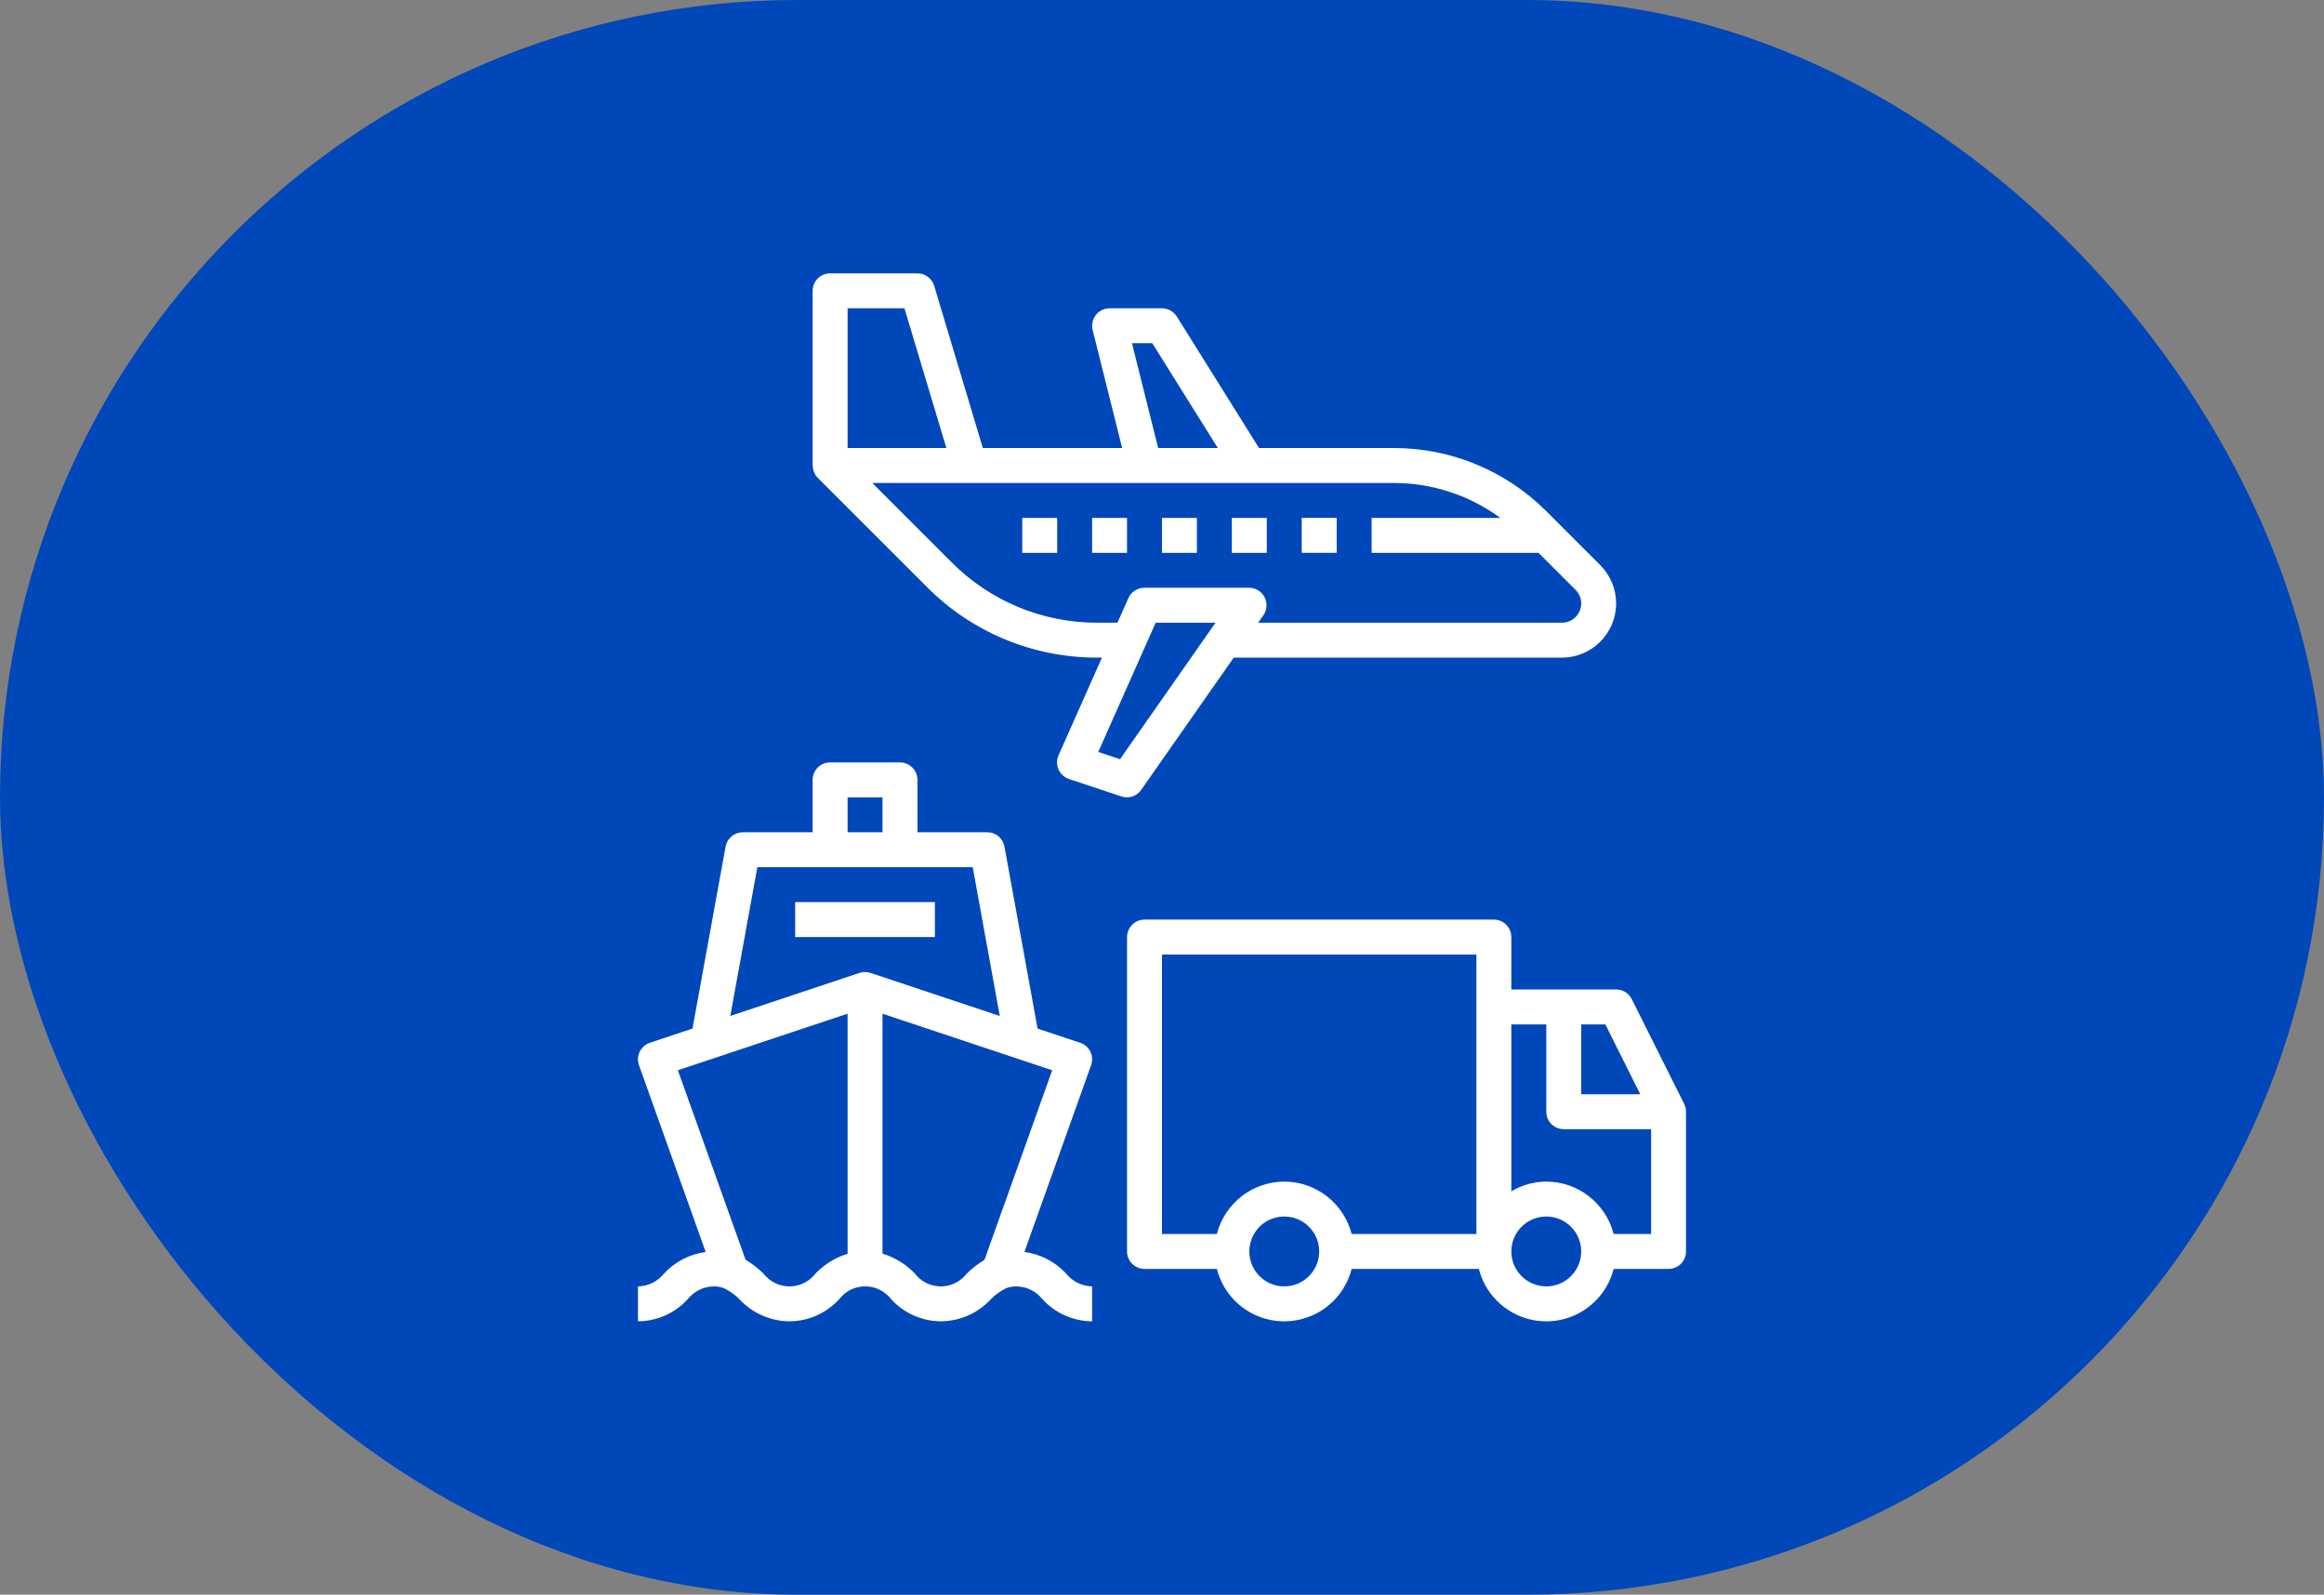
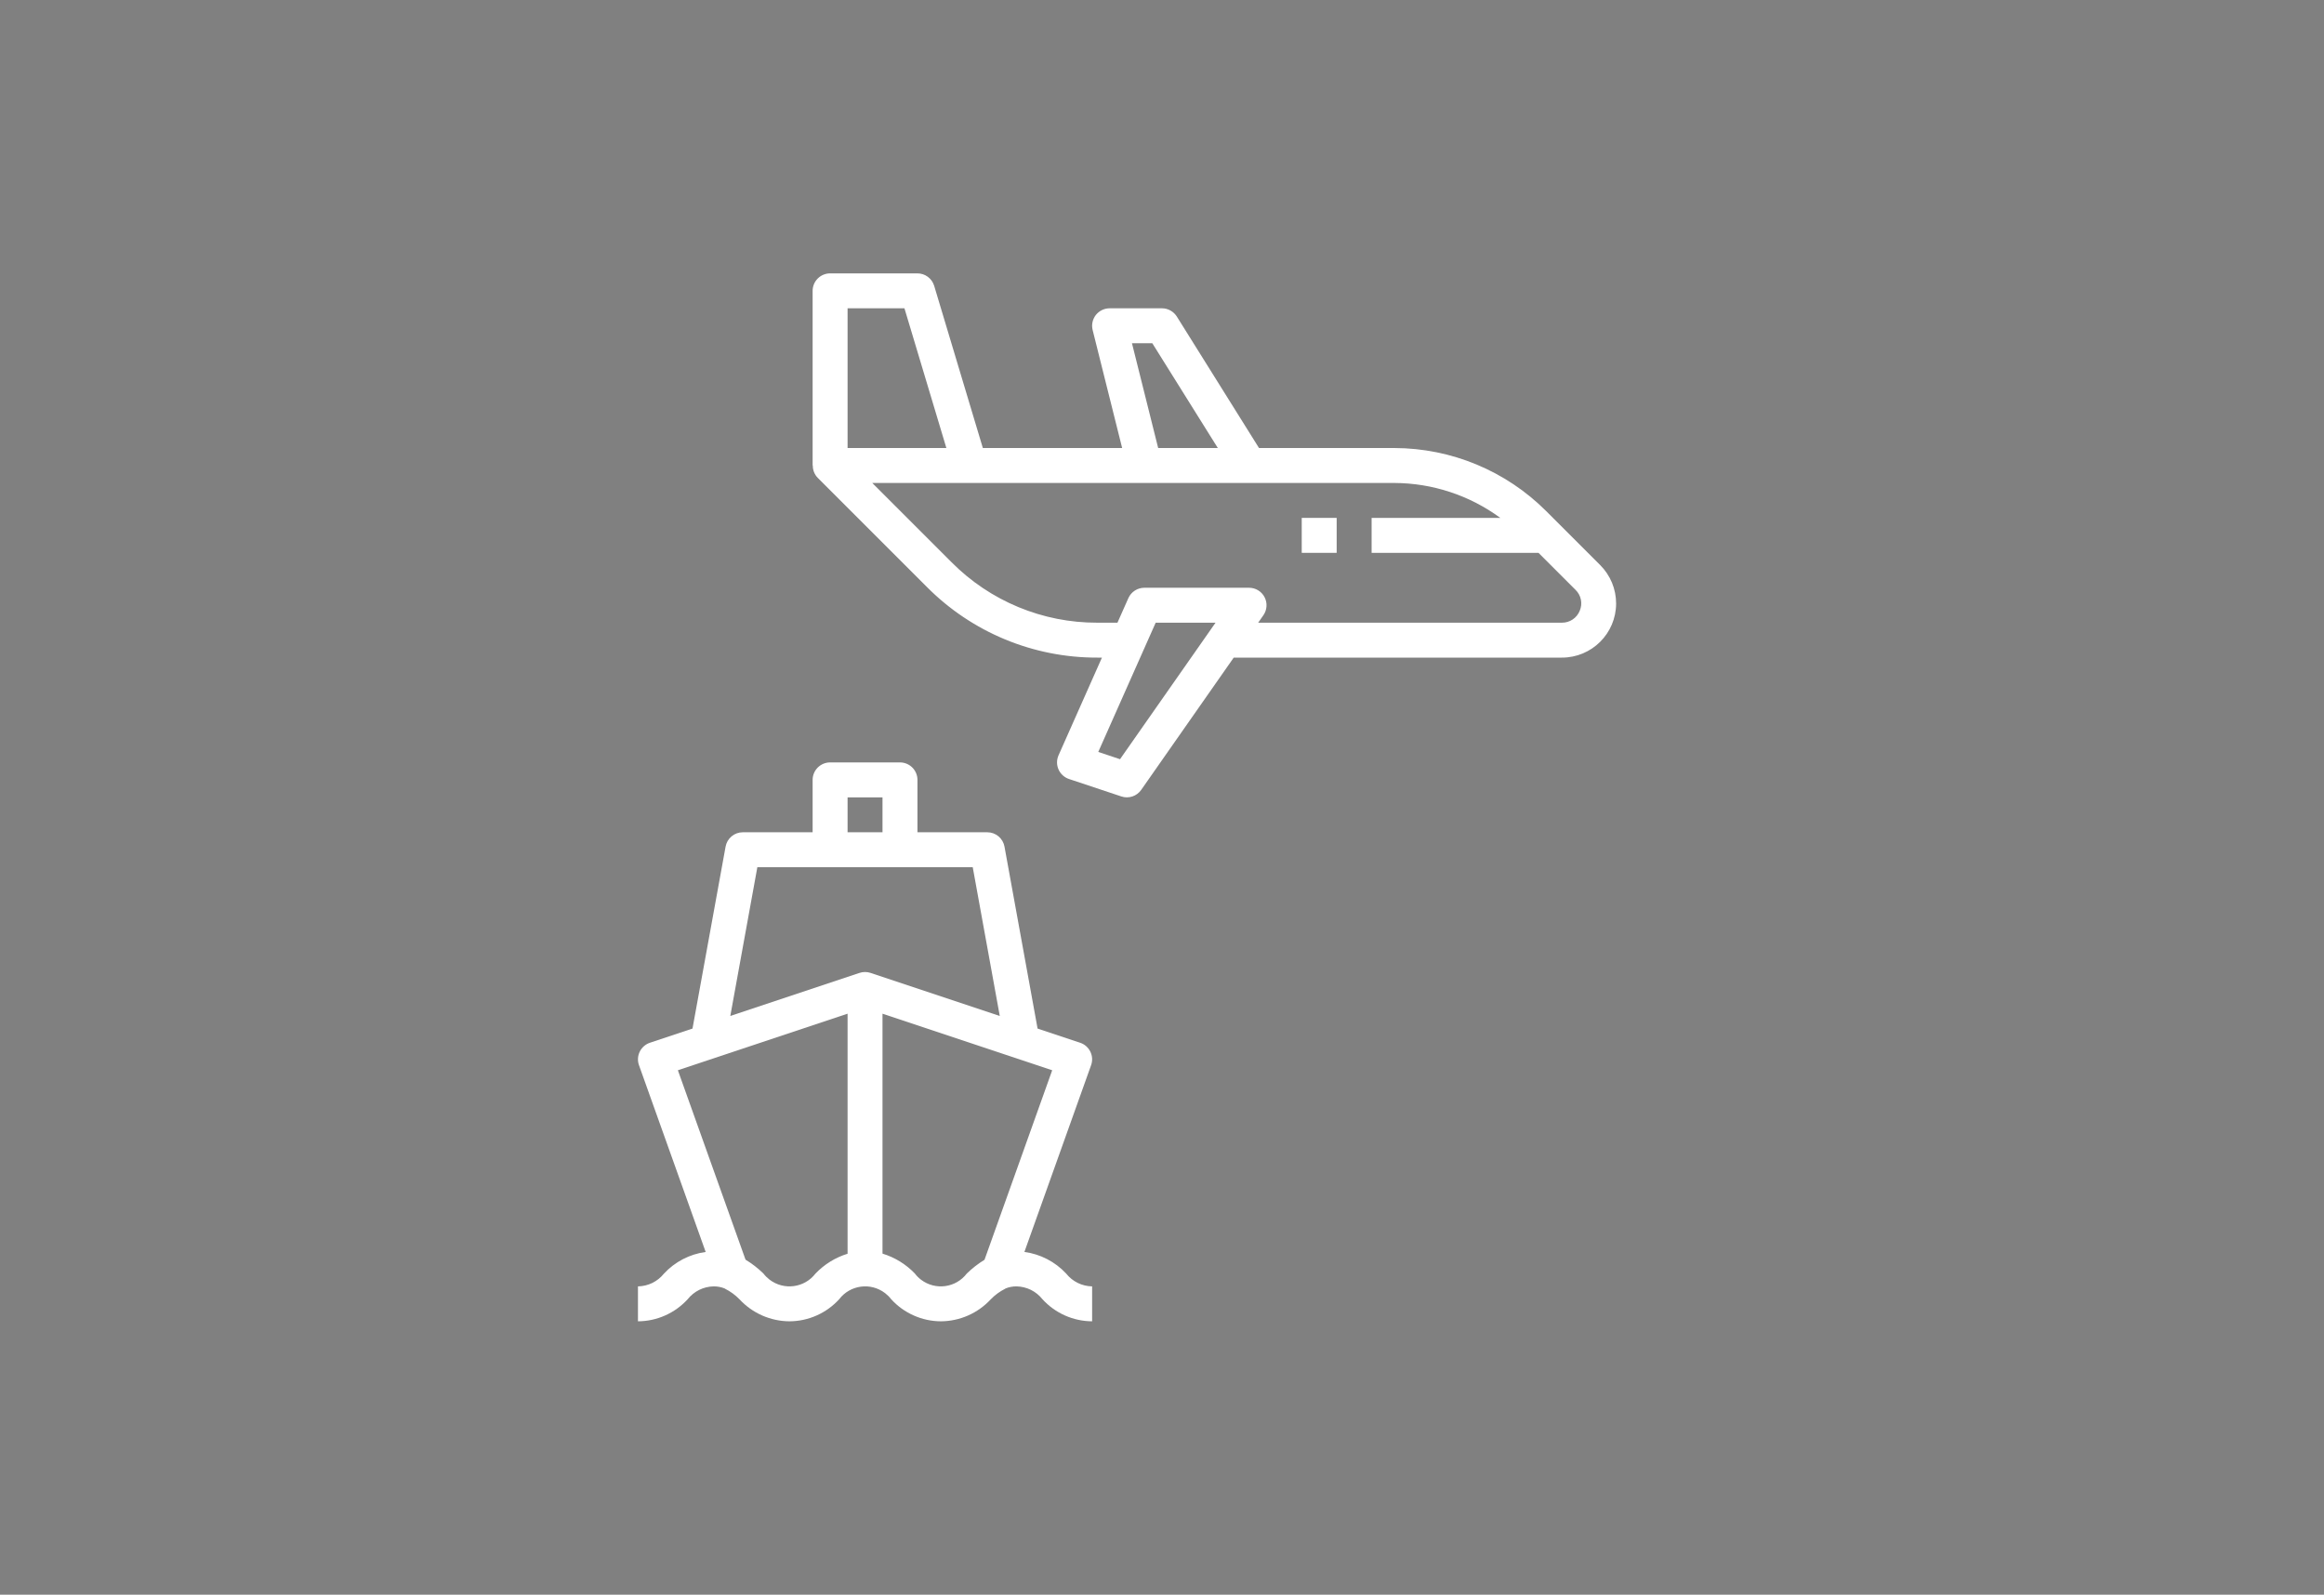
<svg xmlns="http://www.w3.org/2000/svg" width="102" height="70" viewBox="0 0 102 70" fill="none">
  <rect x="0" y="0" width="102" height="70" fill="#808080" stroke="none" />
-   <rect width="102" height="70" rx="35" fill="#0047BA" />
-   <path d="M34.9 39.599H41.033V41.133H34.9V39.599ZM73.918 48.456L71.618 43.857C71.555 43.729 71.457 43.622 71.335 43.547C71.214 43.472 71.075 43.433 70.932 43.433H66.332V41.133C66.332 40.929 66.252 40.734 66.108 40.591C65.964 40.447 65.769 40.366 65.566 40.366H50.233C50.029 40.366 49.834 40.447 49.691 40.591C49.547 40.734 49.466 40.929 49.466 41.133V54.933C49.466 55.136 49.547 55.331 49.691 55.475C49.834 55.618 50.029 55.699 50.233 55.699H53.408C53.823 57.333 55.484 58.321 57.118 57.905C57.65 57.77 58.136 57.494 58.524 57.105C58.912 56.717 59.188 56.231 59.324 55.699H64.908C65.323 57.333 66.984 58.321 68.618 57.905C69.15 57.77 69.635 57.494 70.024 57.105C70.412 56.717 70.688 56.231 70.823 55.699H73.232C73.436 55.699 73.631 55.618 73.775 55.475C73.918 55.331 73.999 55.136 73.999 54.933V48.799C73.999 48.68 73.971 48.563 73.918 48.456ZM56.366 56.466C55.519 56.466 54.833 55.779 54.833 54.933C54.833 54.086 55.519 53.399 56.366 53.399C57.213 53.399 57.899 54.086 57.899 54.933C57.898 55.779 57.212 56.465 56.366 56.466ZM64.799 54.166H59.324C58.976 52.816 57.76 51.87 56.366 51.866C54.971 51.87 53.756 52.816 53.408 54.166H50.999V41.9H64.799V54.166ZM69.399 44.966H70.459L71.992 48.033H69.399V44.966ZM67.866 56.466C67.019 56.466 66.332 55.779 66.332 54.933C66.332 54.086 67.019 53.399 67.866 53.399C68.713 53.399 69.399 54.086 69.399 54.933C69.398 55.779 68.712 56.465 67.866 56.466ZM72.466 54.166H70.823C70.476 52.816 69.26 51.87 67.866 51.866C67.326 51.869 66.796 52.016 66.332 52.293V44.966H67.866V48.799C67.866 49.003 67.947 49.198 68.09 49.342C68.234 49.485 68.429 49.566 68.632 49.566H72.466V54.166ZM44.866 22.733H46.399V24.267H44.866V22.733ZM47.933 22.733H49.465V24.267H47.933V22.733ZM50.999 22.733H52.532V24.267H50.999V22.733ZM54.066 22.733H55.599V24.267H54.066V22.733Z" fill="white" />
  <path d="M70.233 24.805L67.857 22.43C66.091 20.666 63.7 19.673 61.204 19.666H55.258L51.65 13.894C51.581 13.784 51.485 13.693 51.371 13.63C51.258 13.566 51.13 13.533 51 13.533H48.7C48.583 13.533 48.468 13.56 48.364 13.611C48.259 13.662 48.167 13.736 48.095 13.828C48.024 13.92 47.974 14.027 47.95 14.141C47.925 14.255 47.928 14.373 47.956 14.486L49.251 19.666H43.137L41.001 12.546C40.953 12.389 40.856 12.25 40.724 12.152C40.592 12.053 40.431 12 40.267 12H36.433C36.23 12 36.035 12.081 35.891 12.225C35.747 12.368 35.666 12.563 35.666 12.767V20.433H35.674C35.672 20.533 35.691 20.633 35.728 20.726C35.766 20.819 35.821 20.904 35.891 20.975L40.683 25.767C41.661 26.752 42.826 27.533 44.108 28.065C45.391 28.597 46.767 28.869 48.155 28.866H48.364L46.459 33.155C46.416 33.253 46.393 33.359 46.393 33.465C46.393 33.572 46.415 33.678 46.459 33.776C46.502 33.874 46.565 33.961 46.644 34.033C46.723 34.105 46.816 34.16 46.917 34.194L49.216 34.96C49.373 35.013 49.542 35.013 49.699 34.961C49.856 34.909 49.992 34.808 50.087 34.672L54.148 28.866H68.548C69.862 28.869 70.928 27.806 70.931 26.493C70.931 26.18 70.87 25.869 70.75 25.579C70.63 25.29 70.454 25.027 70.233 24.805ZM50.575 15.067L53.45 19.666H50.832L49.682 15.067H50.575ZM37.2 13.533H39.696L41.536 19.666H37.2V13.533ZM49.158 33.325L48.203 33.006L50.723 27.333H53.35L49.158 33.325ZM69.335 26.808C69.272 26.965 69.164 27.099 69.023 27.193C68.883 27.287 68.717 27.335 68.548 27.333H55.221L55.45 27.006C55.53 26.891 55.577 26.756 55.586 26.616C55.596 26.477 55.566 26.337 55.501 26.212C55.437 26.088 55.339 25.984 55.219 25.911C55.099 25.838 54.962 25.8 54.822 25.8H50.225C50.076 25.8 49.931 25.843 49.807 25.924C49.682 26.005 49.584 26.12 49.524 26.255L49.045 27.333H48.155C46.968 27.336 45.792 27.103 44.696 26.648C43.599 26.193 42.603 25.525 41.767 24.683L38.284 21.2H61.204C62.875 21.207 64.501 21.744 65.849 22.733H60.2V24.267H67.525L69.15 25.892C69.27 26.008 69.352 26.157 69.385 26.321C69.418 26.485 69.401 26.654 69.335 26.808ZM46.793 55.903C46.31 55.384 45.663 55.049 44.961 54.954L47.888 46.757C47.923 46.661 47.937 46.559 47.932 46.457C47.926 46.355 47.9 46.256 47.855 46.164C47.811 46.072 47.748 45.99 47.672 45.923C47.595 45.856 47.506 45.804 47.409 45.772L45.539 45.149L44.087 37.163C44.055 36.986 43.962 36.826 43.824 36.711C43.687 36.596 43.513 36.533 43.333 36.533H40.267V34.233C40.267 34.03 40.186 33.835 40.042 33.691C39.898 33.547 39.703 33.466 39.5 33.466H36.433C36.23 33.466 36.035 33.547 35.891 33.691C35.747 33.835 35.666 34.03 35.666 34.233V36.533H32.6C32.42 36.533 32.246 36.596 32.109 36.711C31.971 36.826 31.878 36.986 31.846 37.163L30.394 45.149L28.524 45.772C28.428 45.804 28.34 45.855 28.264 45.921C28.188 45.987 28.126 46.067 28.081 46.157C28.036 46.248 28.009 46.346 28.002 46.446C27.995 46.547 28.008 46.648 28.04 46.743L28.045 46.757L30.972 54.955C30.271 55.05 29.625 55.385 29.143 55.903C29.006 56.075 28.832 56.215 28.635 56.313C28.437 56.41 28.22 56.462 28 56.466V57.999C28.411 57.997 28.817 57.91 29.192 57.743C29.568 57.576 29.905 57.333 30.182 57.03C30.319 56.857 30.493 56.717 30.69 56.619C30.888 56.522 31.105 56.469 31.325 56.466C31.487 56.465 31.648 56.495 31.799 56.554C31.805 56.557 31.809 56.563 31.816 56.566C32.056 56.686 32.275 56.845 32.461 57.038C32.742 57.339 33.08 57.58 33.456 57.745C33.833 57.91 34.239 57.997 34.65 57.999C35.061 57.997 35.467 57.91 35.842 57.743C36.218 57.576 36.555 57.333 36.832 57.029C37.314 56.399 38.216 56.279 38.846 56.762C38.946 56.839 39.036 56.928 39.113 57.029C39.389 57.333 39.726 57.575 40.101 57.742C40.477 57.91 40.882 57.997 41.293 57.999C41.704 57.997 42.11 57.91 42.486 57.745C42.862 57.58 43.2 57.339 43.48 57.038C43.665 56.846 43.882 56.688 44.12 56.568C44.127 56.565 44.131 56.558 44.138 56.555C44.289 56.495 44.45 56.465 44.613 56.466C44.833 56.47 45.049 56.522 45.246 56.619C45.443 56.717 45.616 56.857 45.752 57.029C46.029 57.333 46.366 57.576 46.741 57.743C47.117 57.91 47.522 57.997 47.933 57.999V56.466C47.713 56.462 47.497 56.41 47.3 56.313C47.102 56.215 46.929 56.075 46.793 55.903ZM37.2 35H38.733V36.533H37.2V35ZM37.2 55.033C36.664 55.198 36.179 55.498 35.792 55.903C35.308 56.533 34.405 56.652 33.774 56.169C33.674 56.092 33.584 56.003 33.508 55.903C33.27 55.67 33.006 55.466 32.721 55.293L29.752 46.979L37.2 44.496V55.033ZM37.724 42.706L32.053 44.596L33.24 38.066H42.693L43.88 44.596L38.209 42.706C38.052 42.653 37.881 42.653 37.724 42.706ZM43.21 55.298C42.929 55.47 42.668 55.673 42.432 55.903C41.951 56.532 41.051 56.652 40.421 56.171C40.321 56.094 40.23 56.004 40.154 55.903C39.763 55.494 39.274 55.193 38.733 55.028V44.496L46.181 46.979L43.21 55.298Z" fill="white" />
  <path d="M57.133 22.733H58.666V24.267H57.133V22.733Z" fill="white" />
</svg>